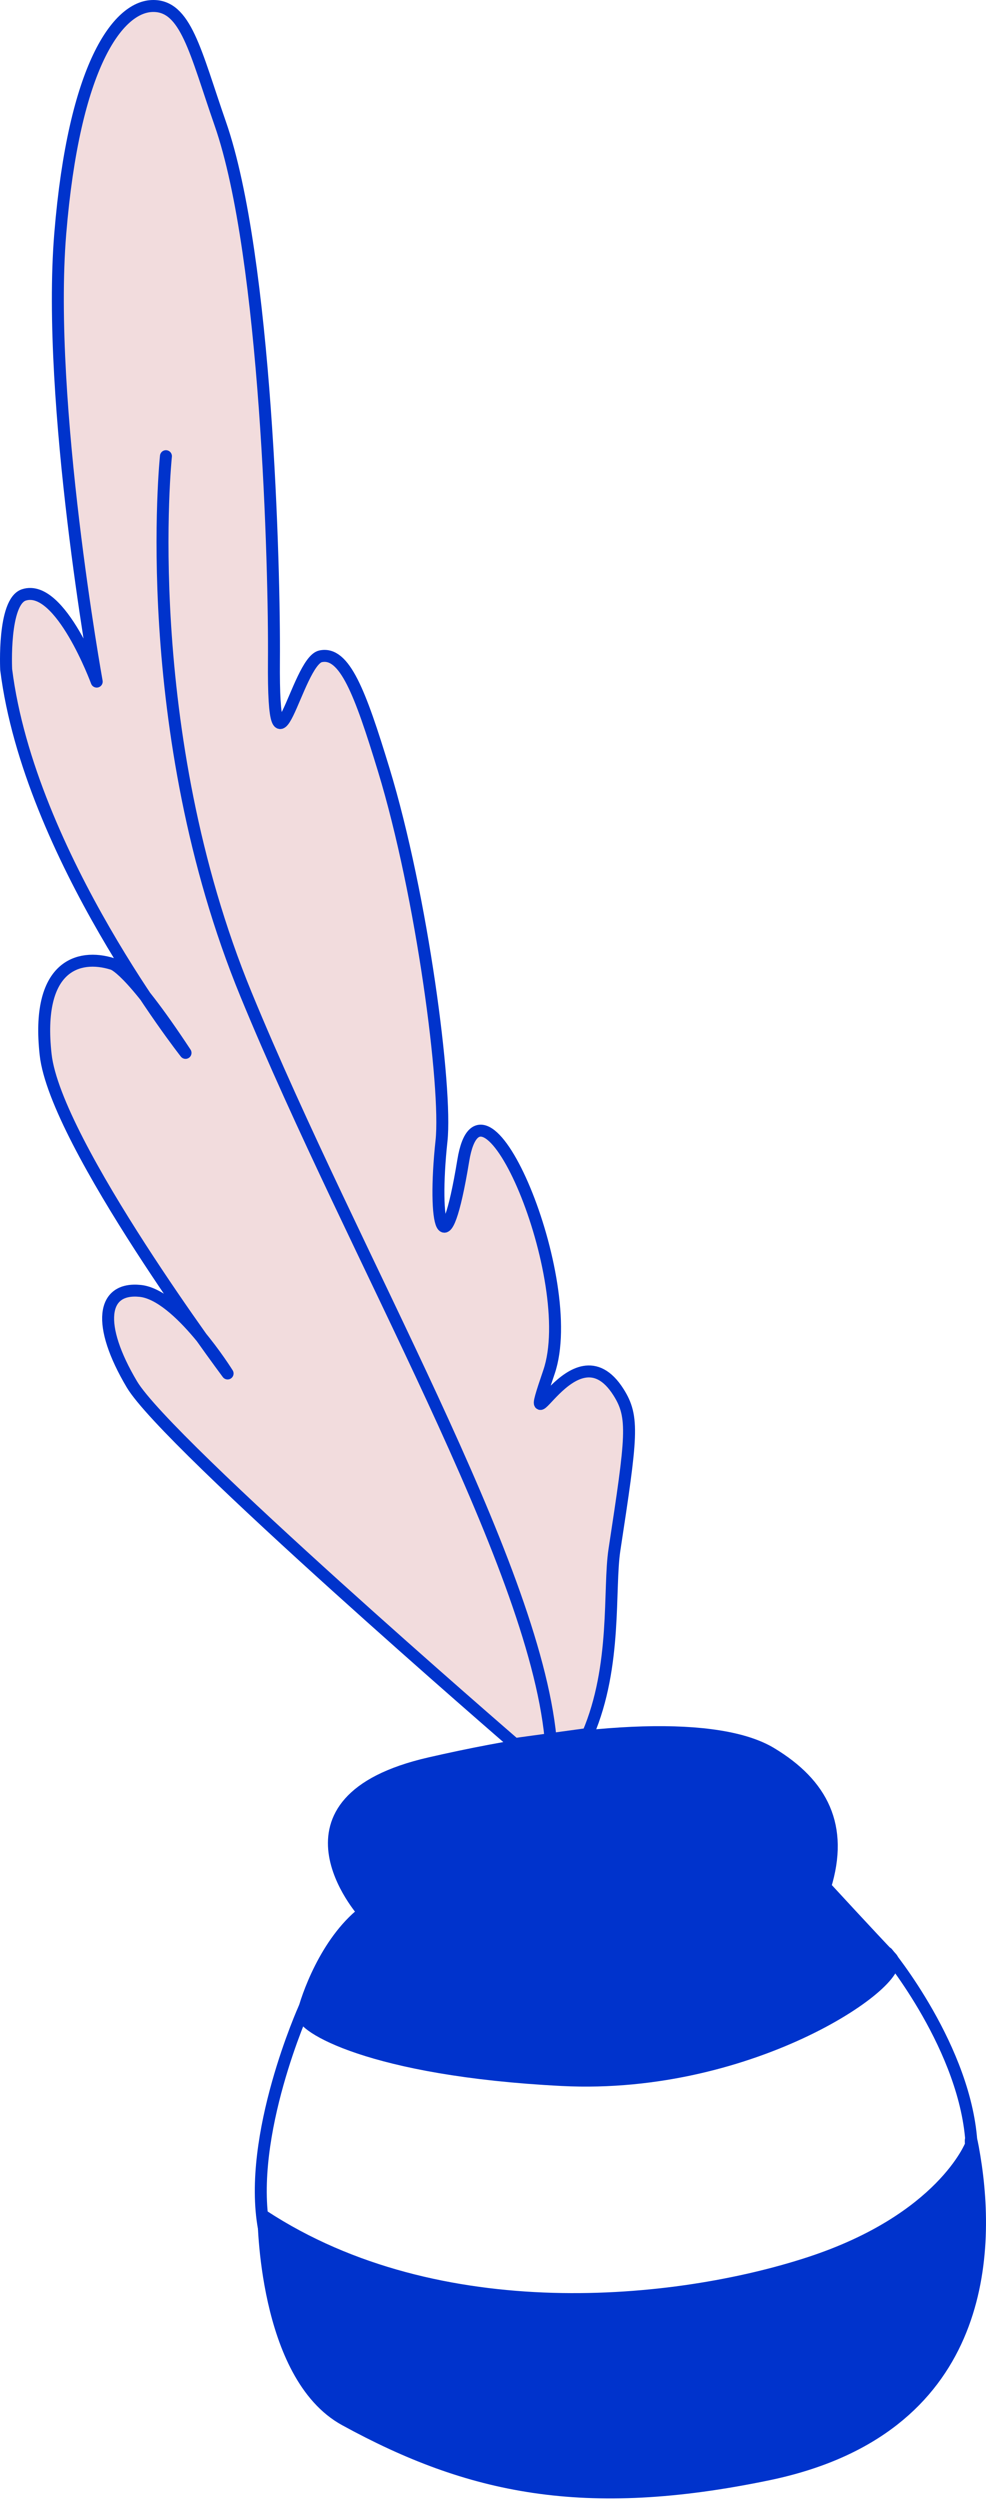
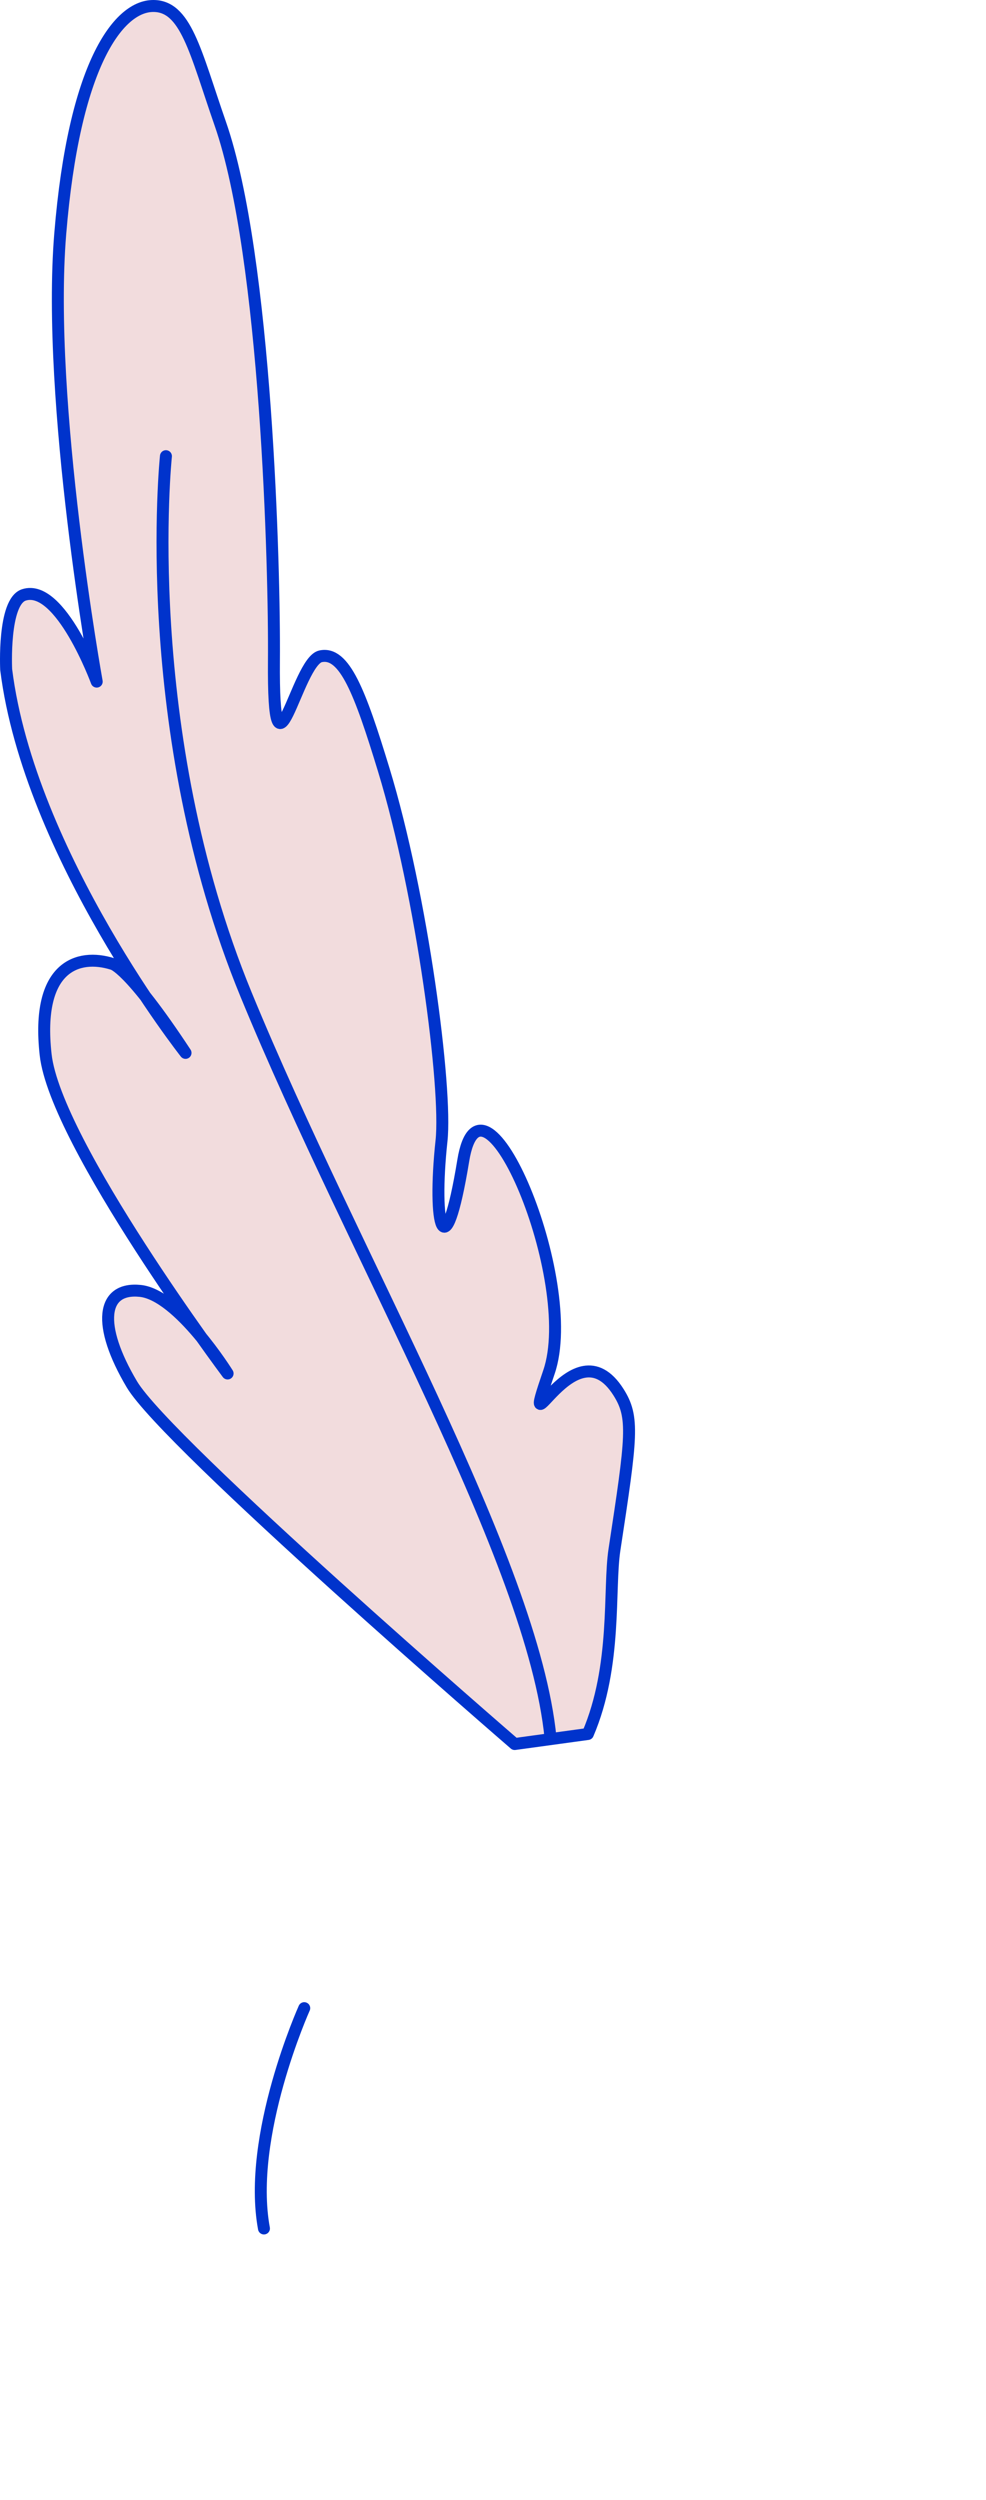
<svg xmlns="http://www.w3.org/2000/svg" width="165" height="418" viewBox="0 0 165 418" fill="none">
  <path d="M86.131 291.588C86.131 291.588 27.976 241.398 22.065 231.445C16.155 221.493 17.019 215.167 23.461 215.826C29.904 216.483 38.087 229.635 38.087 229.635C38.087 229.635 9.277 191.136 7.637 176.324C5.996 161.512 13.076 159.356 18.816 161.16C18.816 161.16 21.523 161.563 31.048 176.033C31.048 176.033 4.902 142.9 1.033 111.939C1.033 111.939 0.47 100.591 4.01 99.461C10.123 97.508 16.184 113.96 16.184 113.96C16.184 113.96 7.768 67.321 10.081 39.082C12.395 10.843 19.767 1.225 25.437 1.005C31.107 0.784 32.655 8.598 36.866 20.686C44.62 42.942 45.963 95.309 45.841 110.366C45.649 133.991 49.645 110.594 53.648 109.73C57.65 108.866 60.256 115.722 64.207 128.666C70.659 149.8 74.835 181.906 73.882 190.742C72.346 204.99 74.454 212.775 77.522 194.043C80.591 175.31 97.118 214.051 91.862 229.405C86.605 244.76 95.947 220.82 103.506 232.769C106.155 236.956 105.725 240.086 102.822 259.118C101.82 265.688 103.268 278.496 98.374 289.909L86.131 291.588Z" fill="#F2DCDD" stroke="#0033CC" stroke-width="2" stroke-miterlimit="10" stroke-linecap="round" stroke-linejoin="round" />
  <path d="M27.768 76.269C27.768 76.269 22.962 122.02 41.176 166.272C59.39 210.525 89.158 260.802 92.123 290.512" stroke="#0033CC" stroke-width="2" stroke-miterlimit="10" stroke-linecap="round" stroke-linejoin="round" />
-   <path d="M60.798 319.743C60.798 319.743 44.232 301.15 71.878 294.807C99.524 288.464 120.41 287.927 129.028 293.117C137.647 298.305 141.189 305.357 138.086 315.433C138.086 315.433 145.902 323.921 149.175 327.33C152.447 330.739 126.251 349.398 94.042 347.761C61.832 346.125 50.224 338.715 50.672 336.774C51.318 333.974 54.489 324.715 60.798 319.743Z" fill="#0033CC" stroke="#0033CC" stroke-width="2" stroke-miterlimit="10" stroke-linecap="round" stroke-linejoin="round" />
-   <path d="M44.094 370.483C44.094 370.483 44.122 397.141 57.725 404.588C78.534 415.979 97.757 420.098 128.572 413.695C164.621 406.204 165.826 377.241 163.067 360.566C162.254 355.649 162.481 358.586 162.481 358.586C162.481 358.586 157.681 371.068 135.448 378.334C113.215 385.6 73.467 389.699 44.094 370.483Z" fill="#0033CC" stroke="#0033CC" stroke-width="2" stroke-miterlimit="10" stroke-linecap="round" stroke-linejoin="round" />
-   <path d="M148.483 326.516C148.483 326.516 161.815 342.602 162.59 358.731" stroke="#0033CC" stroke-width="2" stroke-miterlimit="10" stroke-linecap="round" stroke-linejoin="round" />
  <path d="M50.913 335.746C50.913 335.746 41.315 357.073 44.17 372.583" stroke="#0033CC" stroke-width="2" stroke-miterlimit="10" stroke-linecap="round" stroke-linejoin="round" />
</svg>